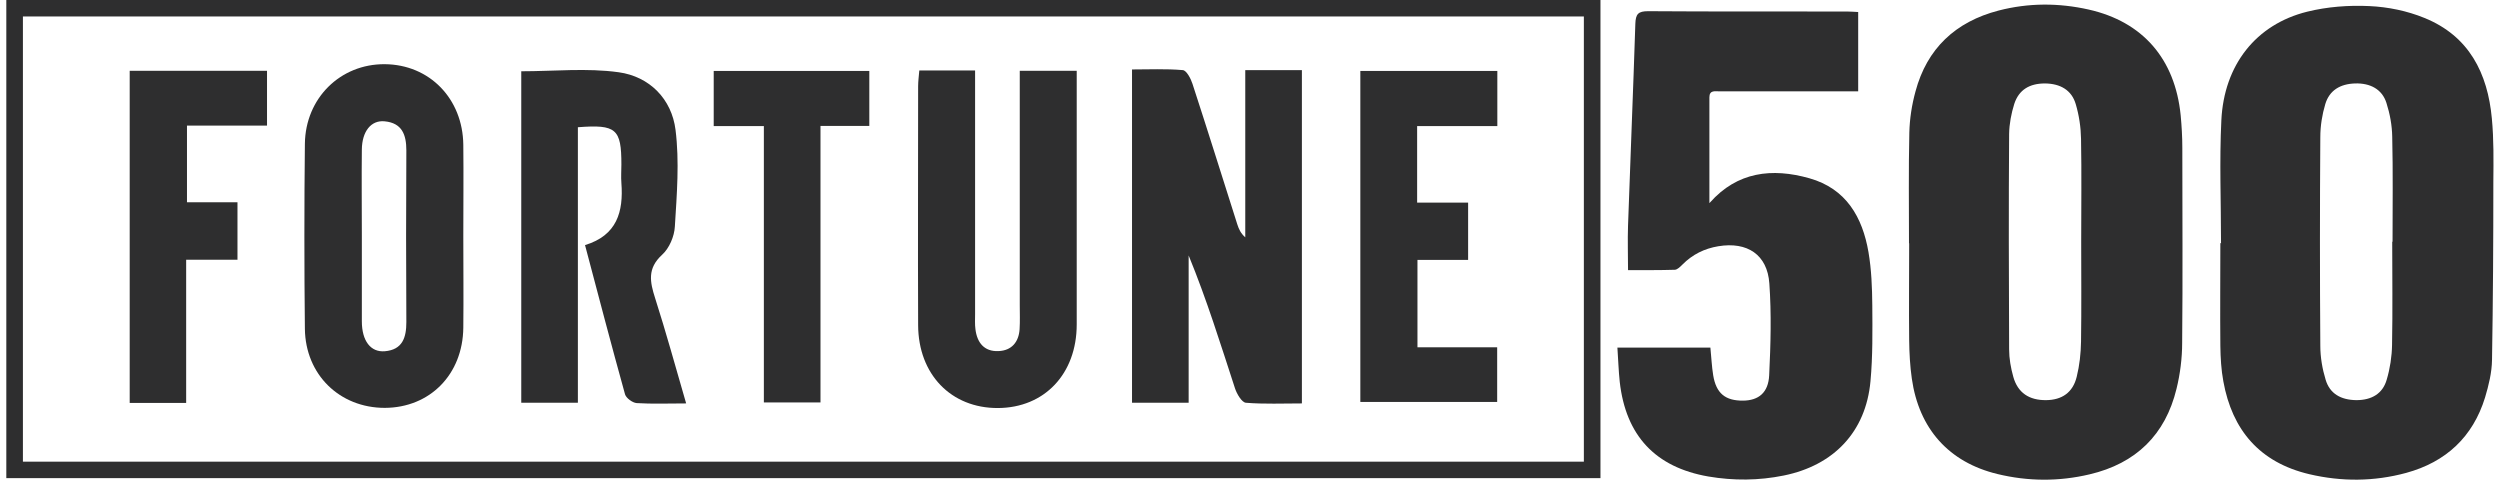
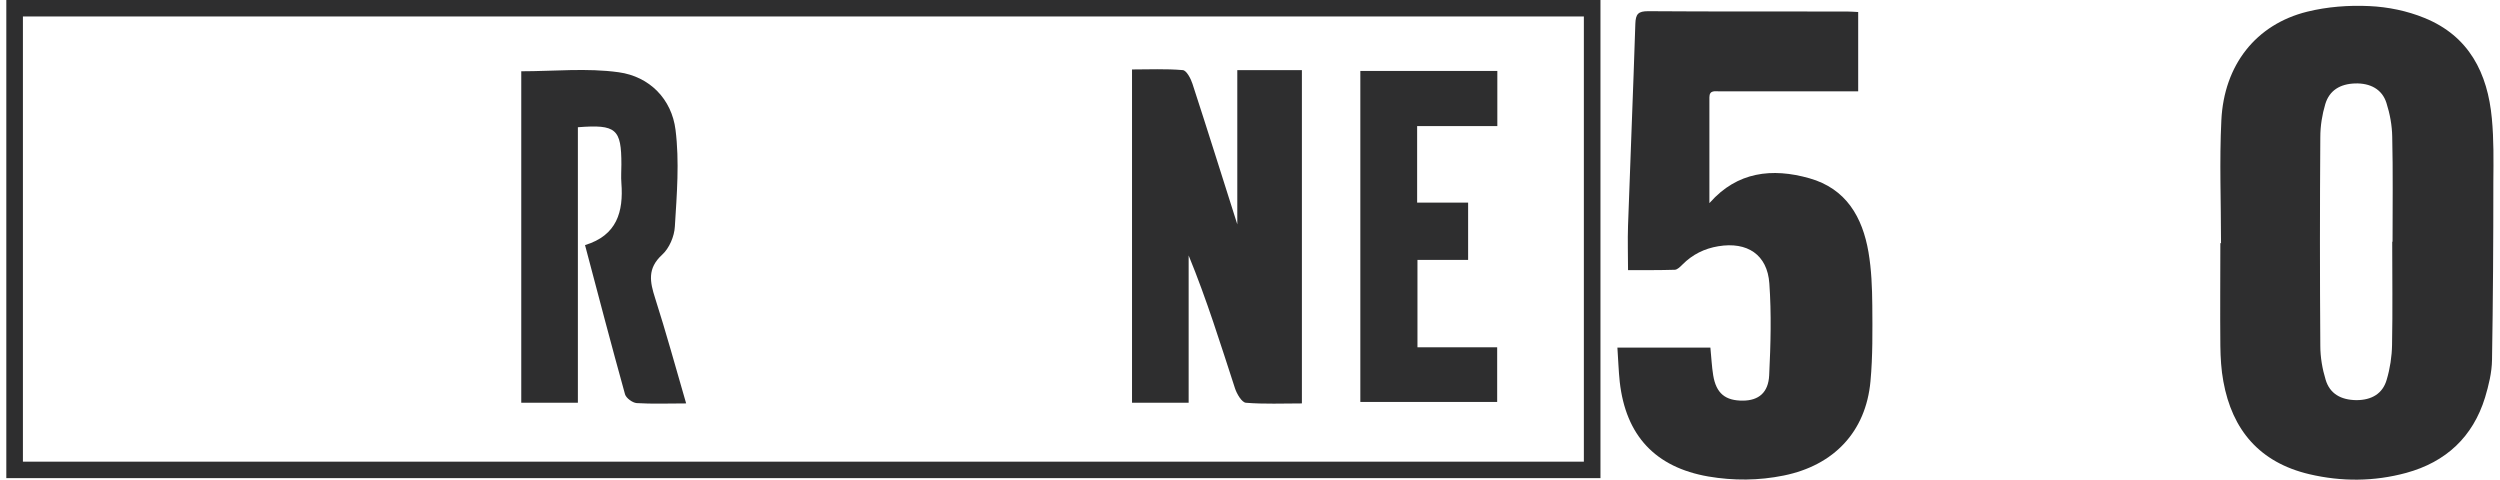
<svg xmlns="http://www.w3.org/2000/svg" width="198" height="38" viewBox="0 0 198 38" fill="none">
  <g clip-path="url(#clip0_654_8283)">
-     <path d="M151.192 19.267C151.192 16.347 151.153 13.414 151.219 10.494C151.245 9.412 151.416 8.304 151.705 7.248C152.613 3.846 154.875 1.721 158.294 0.834C160.662 0.222 163.042 0.222 165.423 0.756C169.71 1.721 172.262 4.667 172.709 9.125C172.788 9.986 172.84 10.846 172.84 11.706C172.84 16.856 172.88 22.005 172.827 27.154C172.827 28.366 172.669 29.618 172.38 30.791C171.499 34.428 169.171 36.709 165.488 37.57C163.068 38.143 160.622 38.13 158.202 37.544C154.362 36.618 151.982 33.972 151.416 29.983C151.271 28.979 151.219 27.949 151.206 26.945C151.179 24.39 151.206 21.822 151.206 19.267C151.206 19.267 151.219 19.267 151.232 19.267H151.192ZM164.831 19.15C164.831 16.438 164.87 13.714 164.818 11.002C164.804 10.077 164.66 9.125 164.397 8.239C164.068 7.131 163.174 6.622 161.964 6.609C160.741 6.609 159.899 7.105 159.531 8.226C159.294 8.982 159.136 9.803 159.123 10.598C159.083 16.295 159.097 21.979 159.123 27.675C159.123 28.392 159.254 29.136 159.452 29.839C159.807 31.117 160.714 31.704 162.056 31.691C163.305 31.677 164.173 31.091 164.476 29.839C164.699 28.94 164.804 27.988 164.818 27.05C164.857 24.416 164.831 21.77 164.831 19.137V19.15Z" fill="#2E2E2F" />
    <path d="M175.905 19.241C175.905 16.008 175.773 12.762 175.931 9.529C176.141 5.136 178.68 1.929 182.73 0.926C184.309 0.534 186.018 0.404 187.649 0.482C189.122 0.547 190.648 0.86 192.016 1.421C195.553 2.855 197.026 5.801 197.355 9.386C197.513 11.041 197.487 12.723 197.473 14.392C197.473 19.098 197.447 23.791 197.368 28.497C197.355 29.5 197.105 30.517 196.816 31.482C195.856 34.598 193.725 36.592 190.569 37.453C188.031 38.143 185.453 38.156 182.901 37.557C178.969 36.631 176.786 34.063 176.089 30.204C175.918 29.279 175.865 28.34 175.852 27.402C175.826 24.69 175.852 21.966 175.852 19.254C175.878 19.254 175.891 19.254 175.918 19.254L175.905 19.241ZM189.49 19.137C189.49 16.373 189.53 13.597 189.464 10.833C189.451 9.933 189.28 9.008 189.004 8.147C188.662 7.065 187.715 6.57 186.518 6.609C185.334 6.648 184.493 7.157 184.164 8.239C183.914 9.073 183.769 9.973 183.769 10.859C183.73 16.373 183.73 21.874 183.769 27.389C183.769 28.288 183.927 29.214 184.19 30.074C184.519 31.182 185.4 31.677 186.623 31.691C187.833 31.691 188.714 31.182 189.03 30.061C189.293 29.175 189.438 28.223 189.451 27.297C189.504 24.586 189.464 21.861 189.464 19.15L189.49 19.137Z" fill="#2E2E2F" />
    <path d="M128.111 27.532H135.463C135.542 28.301 135.568 29.018 135.687 29.735C135.923 31.156 136.647 31.743 138.054 31.73C139.277 31.717 140.053 31.104 140.119 29.722C140.237 27.297 140.303 24.86 140.132 22.448C139.974 20.167 138.383 19.124 136.094 19.502C134.99 19.684 134.043 20.154 133.254 20.949C133.083 21.118 132.846 21.366 132.636 21.366C131.399 21.405 130.176 21.392 128.94 21.392C128.94 20.154 128.9 19.02 128.94 17.872C129.124 12.541 129.348 7.222 129.519 1.89C129.545 1.108 129.742 0.886 130.544 0.886C135.792 0.926 141.039 0.899 146.287 0.912C146.563 0.912 146.853 0.939 147.168 0.952V7.235C146.853 7.235 146.55 7.235 146.234 7.235C142.881 7.235 139.54 7.235 136.186 7.235C135.845 7.235 135.384 7.118 135.384 7.704C135.384 10.494 135.384 13.284 135.384 16.06C135.292 16.086 135.384 16.086 135.424 16.047C137.594 13.597 140.356 13.284 143.302 14.118C146.221 14.939 147.51 17.207 147.984 19.971C148.22 21.353 148.273 22.774 148.286 24.182C148.299 26.189 148.326 28.21 148.141 30.204C147.773 34.193 145.248 36.853 141.276 37.661C139.29 38.065 137.291 38.078 135.305 37.739C131.097 37.009 128.756 34.493 128.282 30.23C128.19 29.357 128.164 28.471 128.098 27.532H128.111Z" fill="#2E2E2F" />
-     <path d="M98.652 5.553H103.11V31.951C101.624 31.951 100.138 32.017 98.678 31.899C98.349 31.873 97.954 31.195 97.81 30.752C96.666 27.245 95.574 23.726 94.141 20.232V31.899H89.656V5.501C90.958 5.501 92.326 5.436 93.68 5.553C93.969 5.579 94.311 6.218 94.443 6.635C95.653 10.338 96.81 14.053 97.994 17.768C98.112 18.133 98.257 18.472 98.625 18.798V5.553H98.652Z" fill="#2E2E2F" />
+     <path d="M98.652 5.553H103.11V31.951C101.624 31.951 100.138 32.017 98.678 31.899C98.349 31.873 97.954 31.195 97.81 30.752C96.666 27.245 95.574 23.726 94.141 20.232V31.899H89.656V5.501C90.958 5.501 92.326 5.436 93.68 5.553C93.969 5.579 94.311 6.218 94.443 6.635C95.653 10.338 96.81 14.053 97.994 17.768V5.553H98.652Z" fill="#2E2E2F" />
    <path d="M41.284 5.645C43.875 5.645 46.479 5.371 49.004 5.723C51.45 6.062 53.199 7.848 53.502 10.285C53.817 12.801 53.607 15.383 53.449 17.938C53.41 18.72 53.002 19.671 52.436 20.18C51.253 21.262 51.476 22.331 51.884 23.608C52.752 26.32 53.502 29.057 54.343 31.951C52.897 31.951 51.647 32.003 50.424 31.925C50.095 31.899 49.596 31.534 49.504 31.234C48.425 27.35 47.399 23.439 46.334 19.411C48.872 18.642 49.385 16.764 49.214 14.496C49.175 14.001 49.214 13.505 49.214 13.023C49.214 10.207 48.806 9.842 45.768 10.077V31.899H41.284V5.645Z" fill="#2E2E2F" />
-     <path d="M36.694 18.707C36.694 21.118 36.72 23.543 36.694 25.955C36.654 29.657 34.05 32.29 30.473 32.303C26.909 32.303 24.186 29.683 24.147 26.033C24.094 21.157 24.094 16.269 24.147 11.393C24.186 7.769 26.961 5.058 30.473 5.084C34.011 5.11 36.654 7.809 36.694 11.472C36.72 13.883 36.694 16.295 36.694 18.72V18.707ZM28.658 18.642C28.658 20.91 28.658 23.178 28.658 25.446C28.658 26.998 29.355 27.91 30.473 27.819C31.88 27.701 32.183 26.737 32.183 25.512C32.156 20.975 32.156 16.451 32.183 11.915C32.183 10.664 31.841 9.738 30.46 9.608C29.381 9.503 28.671 10.416 28.658 11.85C28.632 14.118 28.658 16.386 28.658 18.654V18.642Z" fill="#2E2E2F" />
-     <path d="M72.808 5.579H77.227C77.227 6.114 77.227 6.635 77.227 7.157C77.227 13.062 77.227 18.98 77.227 24.886C77.227 25.277 77.201 25.681 77.254 26.072C77.385 27.141 77.951 27.858 79.082 27.806C80.121 27.767 80.686 27.089 80.752 26.072C80.791 25.433 80.765 24.794 80.765 24.156C80.765 18.003 80.765 11.863 80.765 5.605H85.276V7.079C85.276 13.284 85.276 19.489 85.276 25.694C85.276 29.605 82.725 32.303 79.029 32.316C75.334 32.329 72.729 29.657 72.716 25.746C72.69 19.437 72.716 13.14 72.716 6.831C72.716 6.453 72.769 6.062 72.808 5.592V5.579Z" fill="#2E2E2F" />
    <path d="M112.263 27.506H118.576V31.834H107.739V5.619H118.589V9.986H112.237V16.047H116.275V20.584H112.263V27.493V27.506Z" fill="#2E2E2F" />
-     <path d="M18.821 20.571H14.744V31.912H10.272V5.605H21.148V9.946H14.809V16.021H18.808V20.558L18.821 20.571Z" fill="#2E2E2F" />
-     <path d="M60.485 9.986H56.526V5.619H68.85V9.973H64.983V31.873H60.498V9.986H60.485Z" fill="#2E2E2F" />
    <path d="M125.442 1.304V36.566H1.815V1.304H125.442ZM126.757 0H0.5V37.87H126.757V0Z" fill="#2E2E2F" />
  </g>
  <defs>
    <clipPath id="clip0_654_8283">
      <rect width="197" height="38" fill="white" transform="translate(0.5)" />
    </clipPath>
  </defs>
</svg>